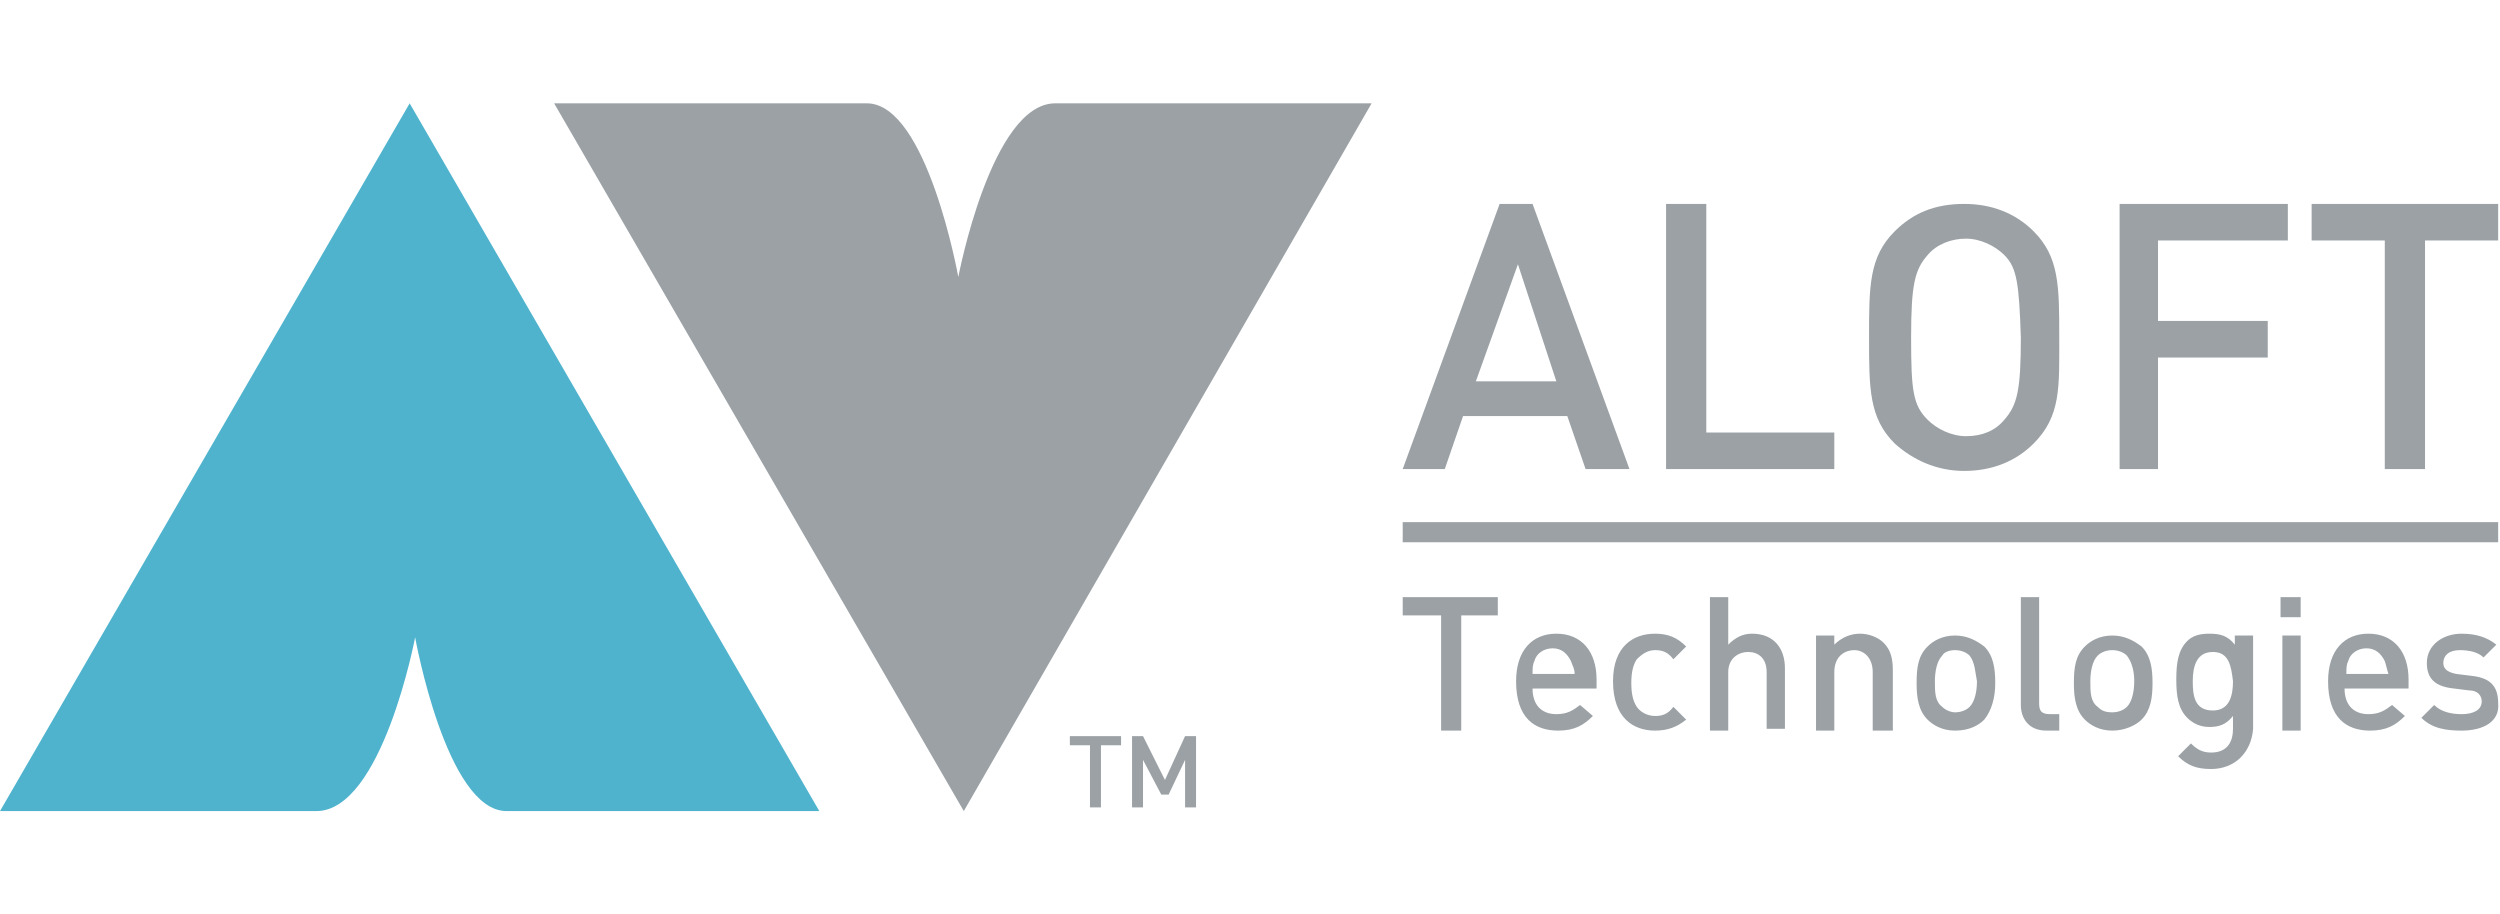
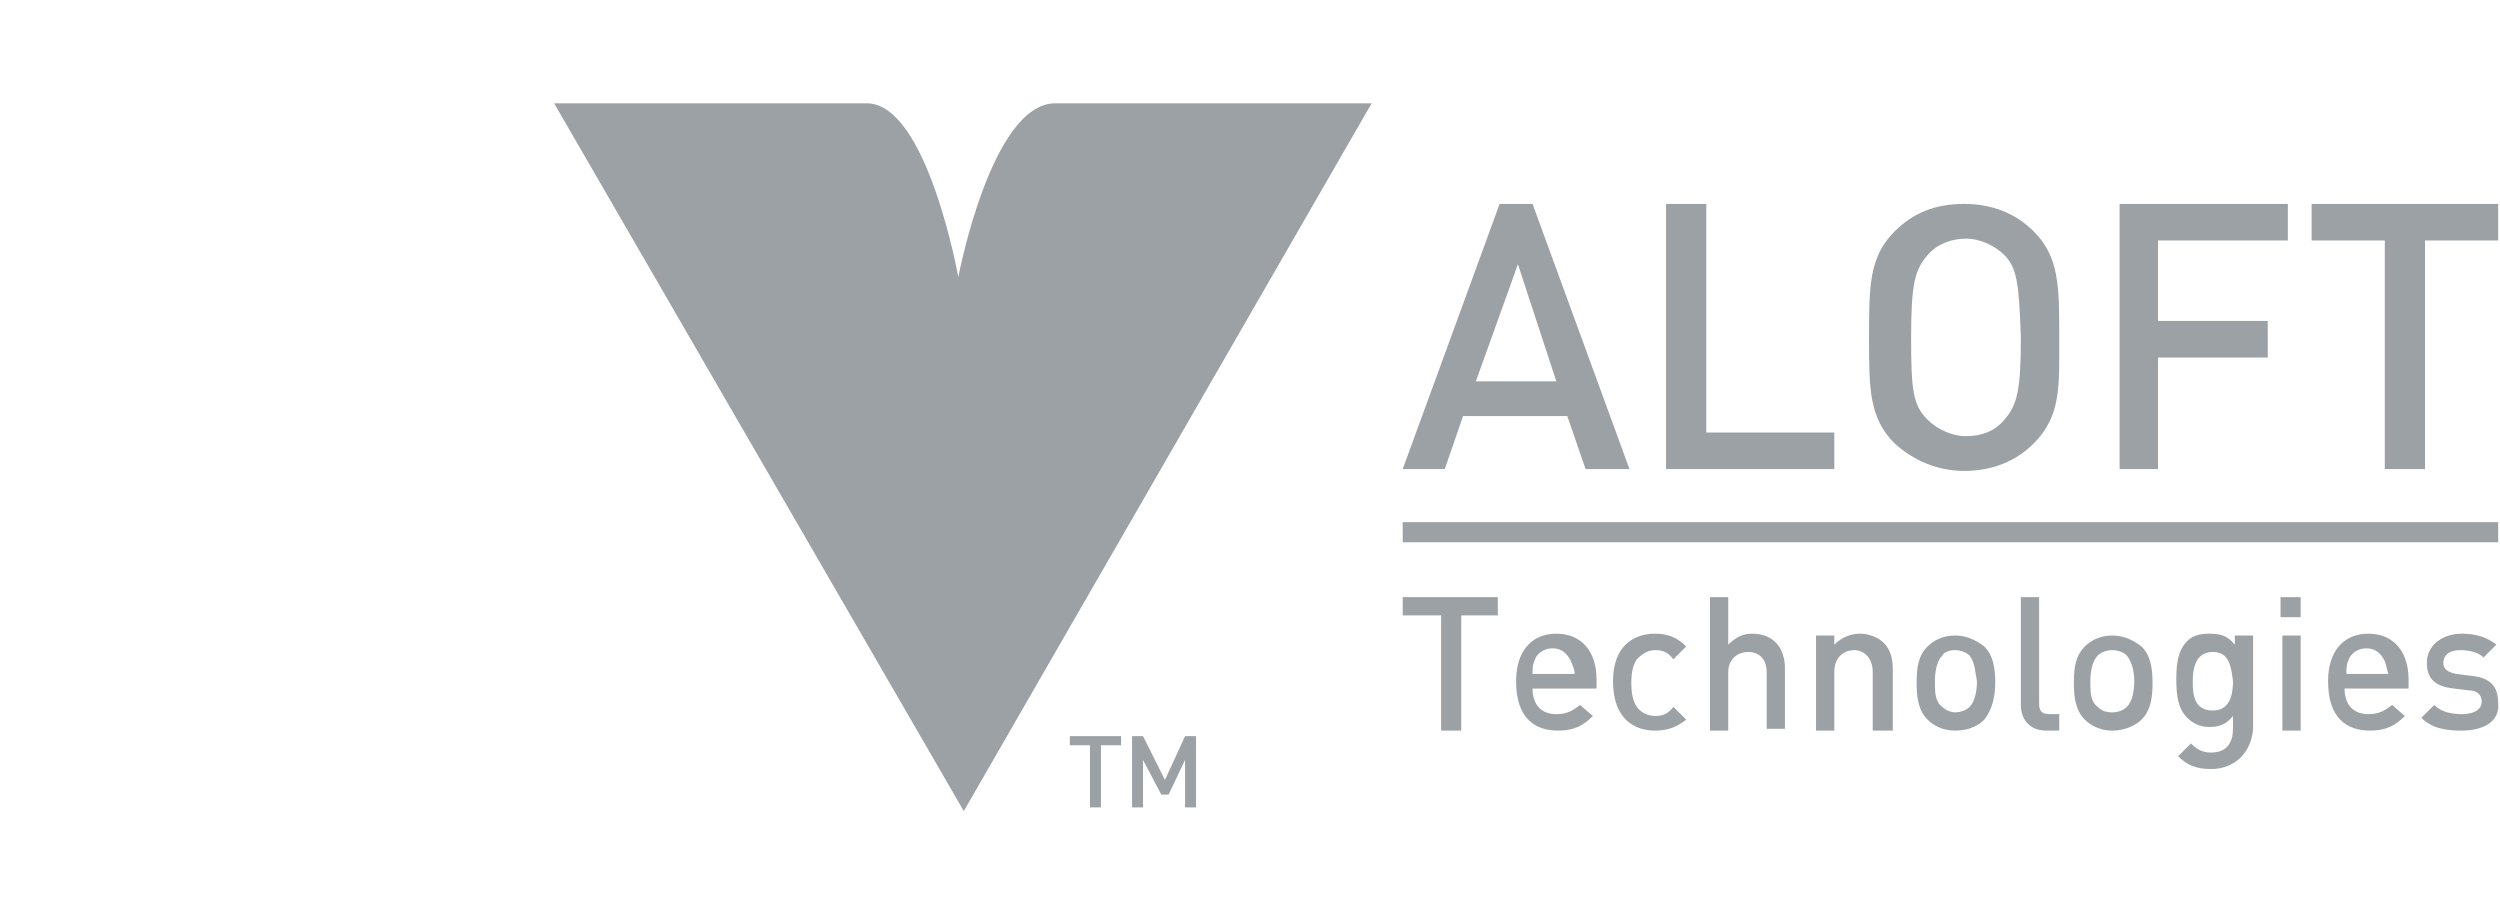
<svg xmlns="http://www.w3.org/2000/svg" viewBox="0 0 136.7 38.7" height="50">
-   <path fill="#4FB3CE" d="M27.7 38.7c-3.3 0-5-9.5-5-9.5s-1.8 9.5-5.4 9.5H0L22.4 0l22.4 38.7H27.7"> </path>
  <path fill="#9BA1A5" d="M47.4 0c3.3 0 5 9.5 5 9.5S54.2 0 57.7 0H75L52.7 38.7 30.3 0h17.1"> </path>
  <g fill="#9BA1A5">
    <path d="M86.7 20l-1-2.9H80L79 20h-2.3L82 5.5h1.8L89.1 20h-2.4M83 8.8l-2.3 6.4h4.4L83 8.8zM91.1 20V5.5h2.2V18h7v2h-9.2M111.2 18.6c-1 1-2.3 1.5-3.8 1.5s-2.8-.6-3.8-1.5c-1.4-1.4-1.4-3-1.4-5.8s0-4.4 1.4-5.8c1-1 2.2-1.5 3.8-1.5 1.5 0 2.8.5 3.8 1.5 1.4 1.4 1.4 3 1.4 5.8 0 2.7.1 4.3-1.4 5.8m-1.6-10.3c-.5-.5-1.3-.9-2.1-.9s-1.6.3-2.1.9c-.7.8-.9 1.6-.9 4.5s.1 3.7.9 4.5c.5.5 1.3.9 2.1.9.9 0 1.6-.3 2.1-.9.7-.8.9-1.6.9-4.5-.1-2.9-.2-3.8-.9-4.5zM118 7.5v4.4h6v2h-6V20h-2.1V5.5h9.2v2H118M132.6 7.5V20h-2.2V7.5h-4v-2h10.2v2h-4M79.9 28v6.3h-1.1V28h-2.1v-1h5.2v1h-2M83.8 32c0 .9.5 1.4 1.3 1.4.6 0 .9-.2 1.3-.5l.7.6c-.5.5-1 .8-1.9.8-1.3 0-2.3-.7-2.3-2.7 0-1.7.9-2.6 2.2-2.6 1.4 0 2.2 1 2.2 2.5v.5h-3.5m2.1-1.5c-.2-.4-.5-.7-1-.7s-.9.3-1 .7c-.1.2-.1.4-.1.7h2.3c0-.3-.1-.4-.2-.7zM90.5 34.3c-1.2 0-2.3-.7-2.3-2.7 0-1.9 1.1-2.6 2.3-2.6.7 0 1.2.2 1.7.7l-.7.7c-.3-.4-.6-.5-1-.5s-.7.2-1 .5c-.2.3-.3.7-.3 1.3 0 .6.1 1 .3 1.3.2.3.6.5 1 .5s.7-.1 1-.5l.7.7c-.5.4-1 .6-1.7.6M96.6 34.3v-3.2c0-.8-.5-1.1-1-1.1-.6 0-1.1.4-1.1 1.1v3.2h-1V27h1v2.6c.4-.4.8-.6 1.3-.6 1.2 0 1.8.8 1.8 1.9v3.3h-1M102.4 34.3v-3.2c0-.8-.5-1.2-1-1.2-.6 0-1.1.4-1.1 1.2v3.2h-1v-5.2h1v.5c.4-.4.9-.6 1.4-.6.5 0 1 .2 1.3.5.4.4.5.9.5 1.5v3.3h-1.1M108.5 33.7c-.3.3-.8.6-1.6.6-.7 0-1.2-.3-1.5-.6-.5-.5-.6-1.2-.6-2 0-.9.1-1.5.6-2 .3-.3.8-.6 1.5-.6s1.2.3 1.6.6c.5.5.6 1.2.6 2s-.2 1.5-.6 2m-.8-3.5c-.2-.2-.5-.3-.8-.3-.3 0-.6.1-.7.3-.3.3-.4.9-.4 1.4 0 .6 0 1.1.4 1.4.2.2.5.3.7.3.3 0 .6-.1.8-.3.3-.3.4-.9.4-1.4-.1-.5-.1-1-.4-1.4zM111.9 34.3c-1 0-1.4-.7-1.4-1.4V27h1v5.8c0 .4.1.6.6.6h.5v.9h-.7M117.1 33.7c-.3.3-.9.6-1.6.6-.7 0-1.2-.3-1.5-.6-.5-.5-.6-1.2-.6-2 0-.9.1-1.5.6-2 .3-.3.8-.6 1.5-.6s1.2.3 1.6.6c.5.5.6 1.2.6 2s-.1 1.5-.6 2m-.8-3.5c-.2-.2-.5-.3-.8-.3-.3 0-.6.1-.8.3-.3.3-.4.9-.4 1.4 0 .6 0 1.1.4 1.4.2.2.4.3.8.3.3 0 .6-.1.8-.3.3-.3.4-.9.4-1.4 0-.5-.1-1-.4-1.4zM120.9 36.4c-.8 0-1.3-.2-1.8-.7l.7-.7c.3.3.6.5 1.1.5.9 0 1.2-.6 1.2-1.3v-.7c-.4.5-.8.6-1.3.6s-.9-.2-1.2-.5c-.5-.5-.6-1.2-.6-2.1 0-.9.1-1.6.6-2.1.3-.3.7-.4 1.2-.4.6 0 1 .1 1.4.6v-.5h1v5.1c-.1 1.3-1 2.2-2.3 2.2m.1-6.4c-.9 0-1.1.8-1.1 1.6s.1 1.6 1.1 1.6c.9 0 1.1-.8 1.1-1.6-.1-.8-.2-1.6-1.1-1.6zM125.8 28.1h-1.1V27h1.1v1.1zm0 6.2h-1v-5.2h1v5.2zM128.2 32c0 .9.5 1.4 1.3 1.4.6 0 .9-.2 1.3-.5l.7.6c-.5.5-1 .8-1.9.8-1.3 0-2.3-.7-2.3-2.7 0-1.7.9-2.6 2.2-2.6 1.4 0 2.2 1 2.2 2.5v.5h-3.5m2.2-1.5c-.2-.4-.5-.7-1-.7s-.9.3-1 .7c-.1.2-.1.4-.1.7h2.3c-.1-.3-.1-.4-.2-.7zM134.6 34.3c-.8 0-1.6-.1-2.2-.7l.7-.7c.4.4 1 .5 1.5.5.6 0 1.1-.2 1.1-.7 0-.3-.2-.6-.7-.6l-.8-.1c-1-.1-1.5-.5-1.5-1.4 0-1 .9-1.6 1.9-1.6.8 0 1.4.2 1.9.6l-.7.7c-.3-.3-.8-.4-1.3-.4-.6 0-.9.3-.9.7 0 .3.2.5.7.6l.8.1c1 .1 1.5.5 1.5 1.5.1 1-.8 1.5-2 1.5M76.7 22.9h59.9V24H76.7z"> </path>
  </g>
  <path fill="#9BA1A5" d="M60.2 35.1v3.4h-.6v-3.4h-1.1v-.5h2.8v.5h-1.1M64.8 38.5v-2.6l-.9 1.9h-.4l-1-1.9v2.6h-.6v-3.9h.6l1.2 2.4 1.1-2.4h.6v3.9h-.6"> </path>
</svg>